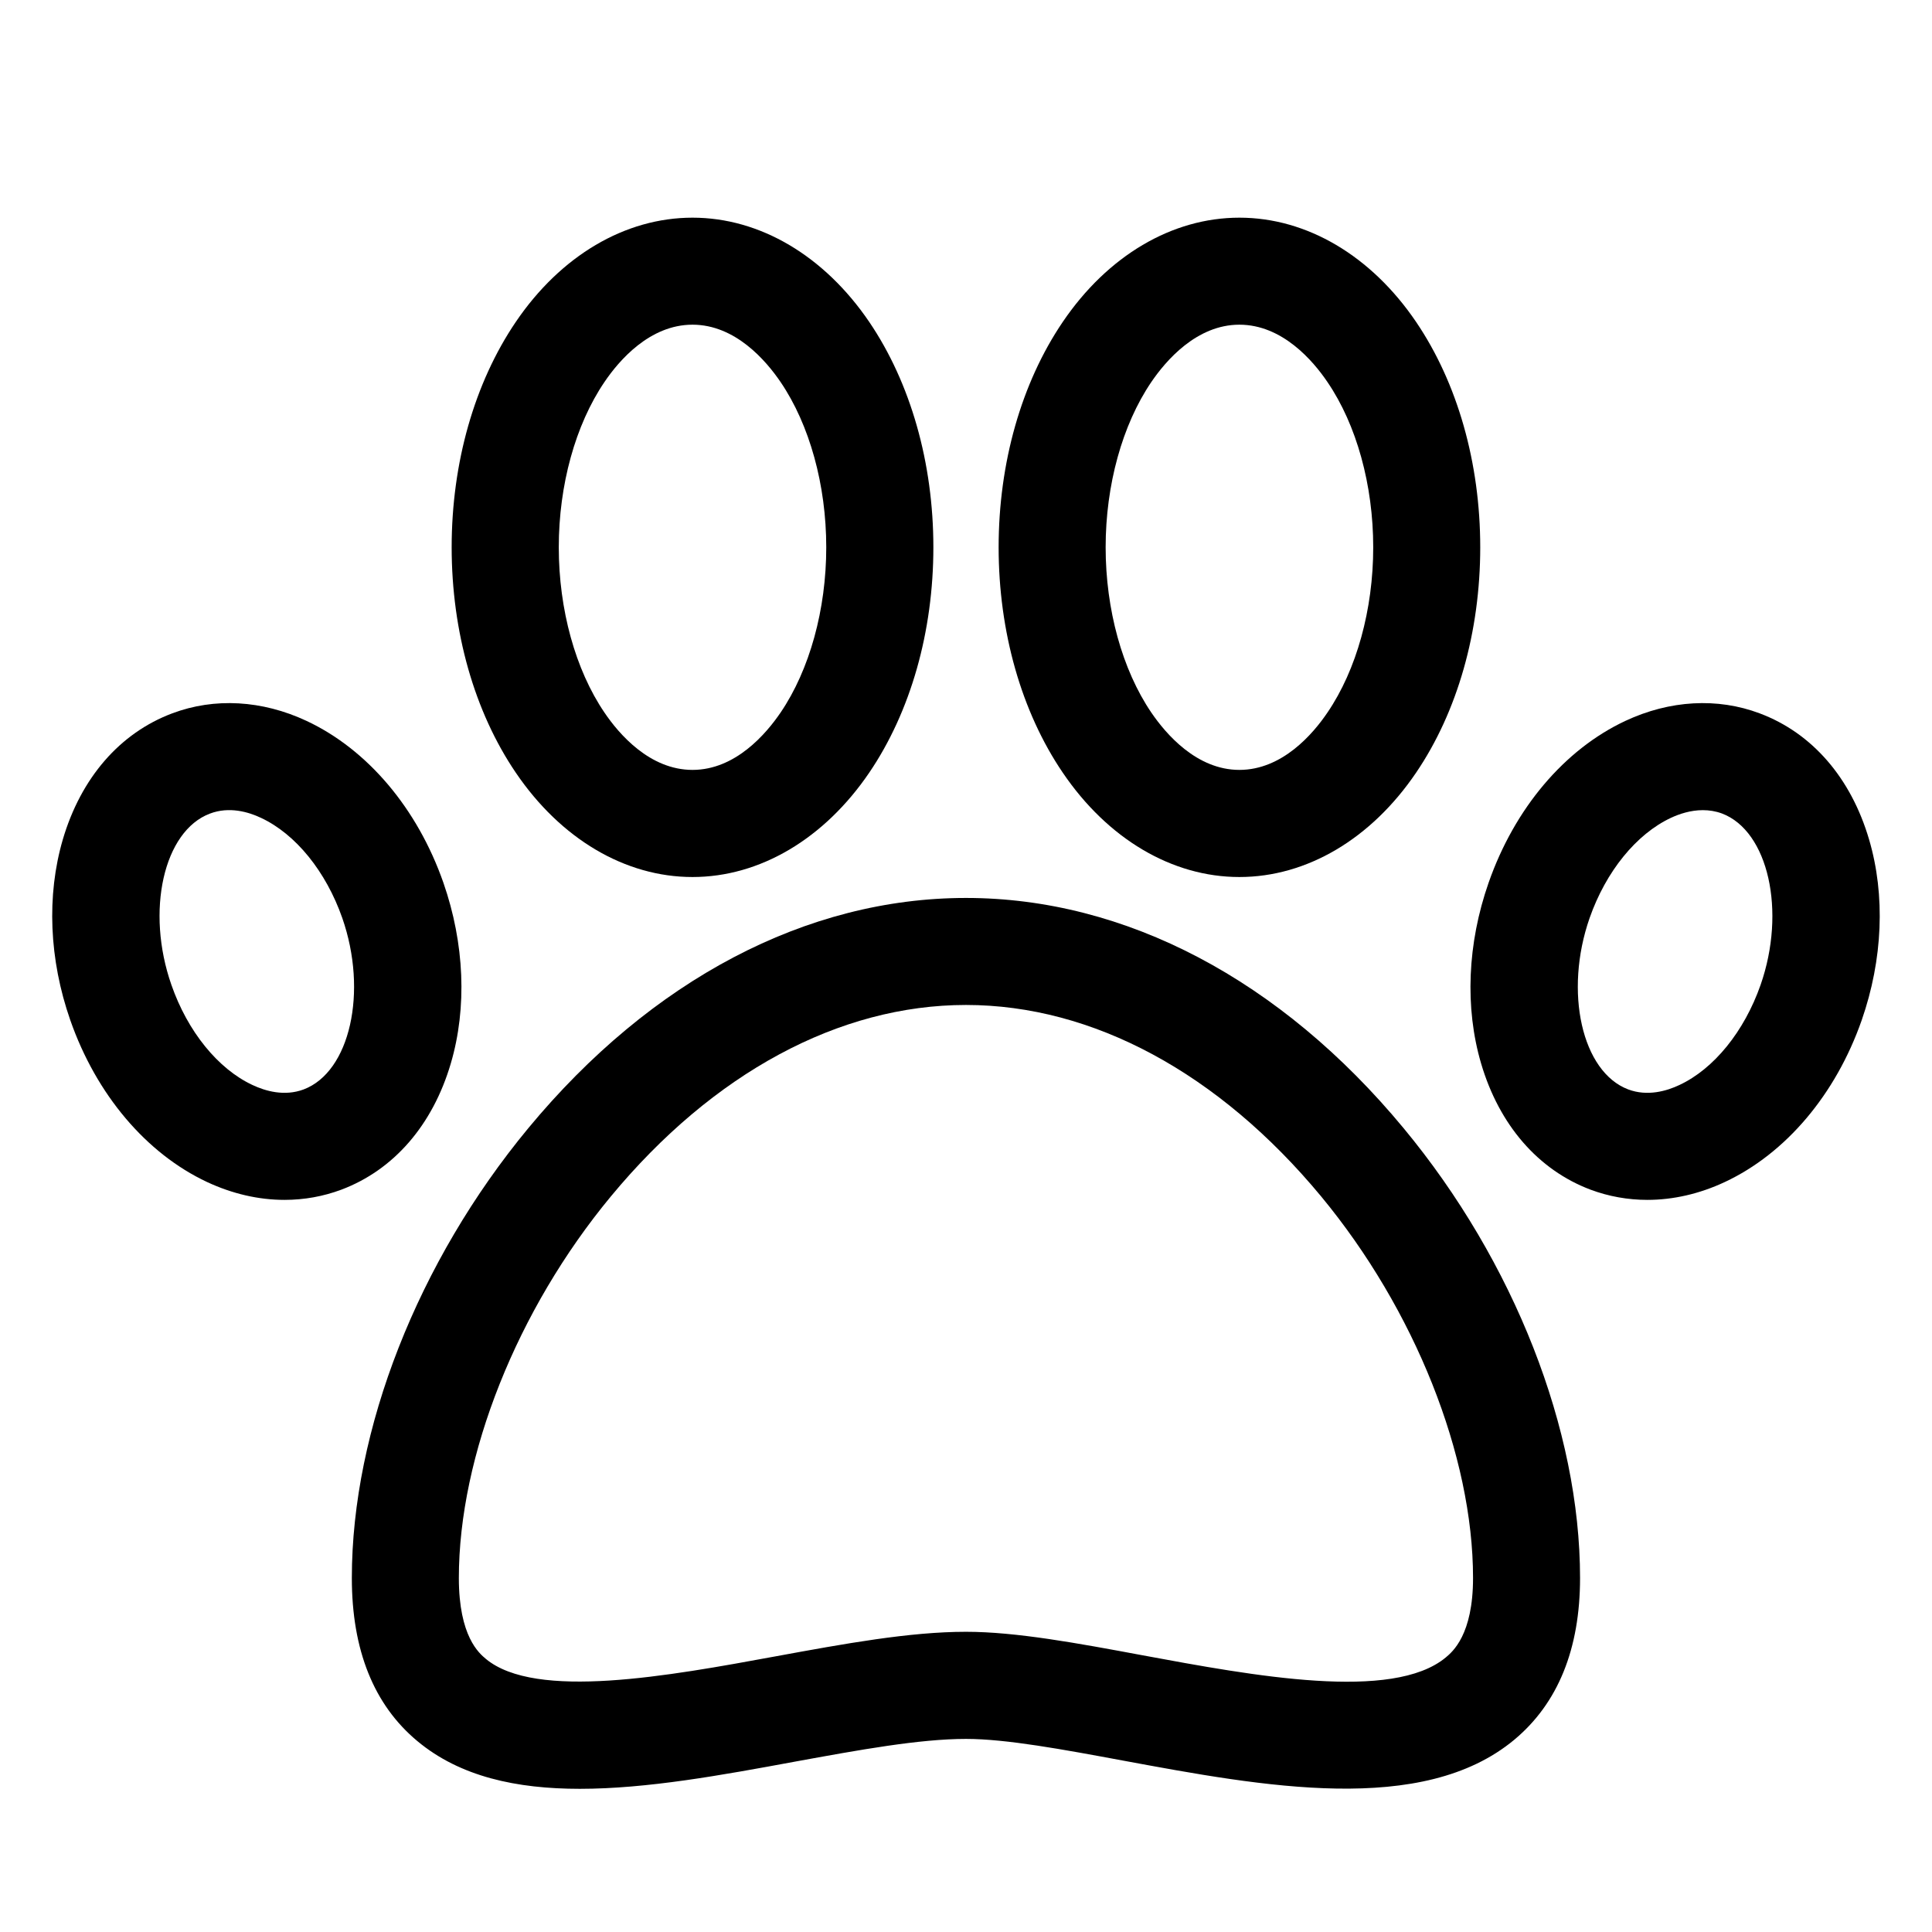
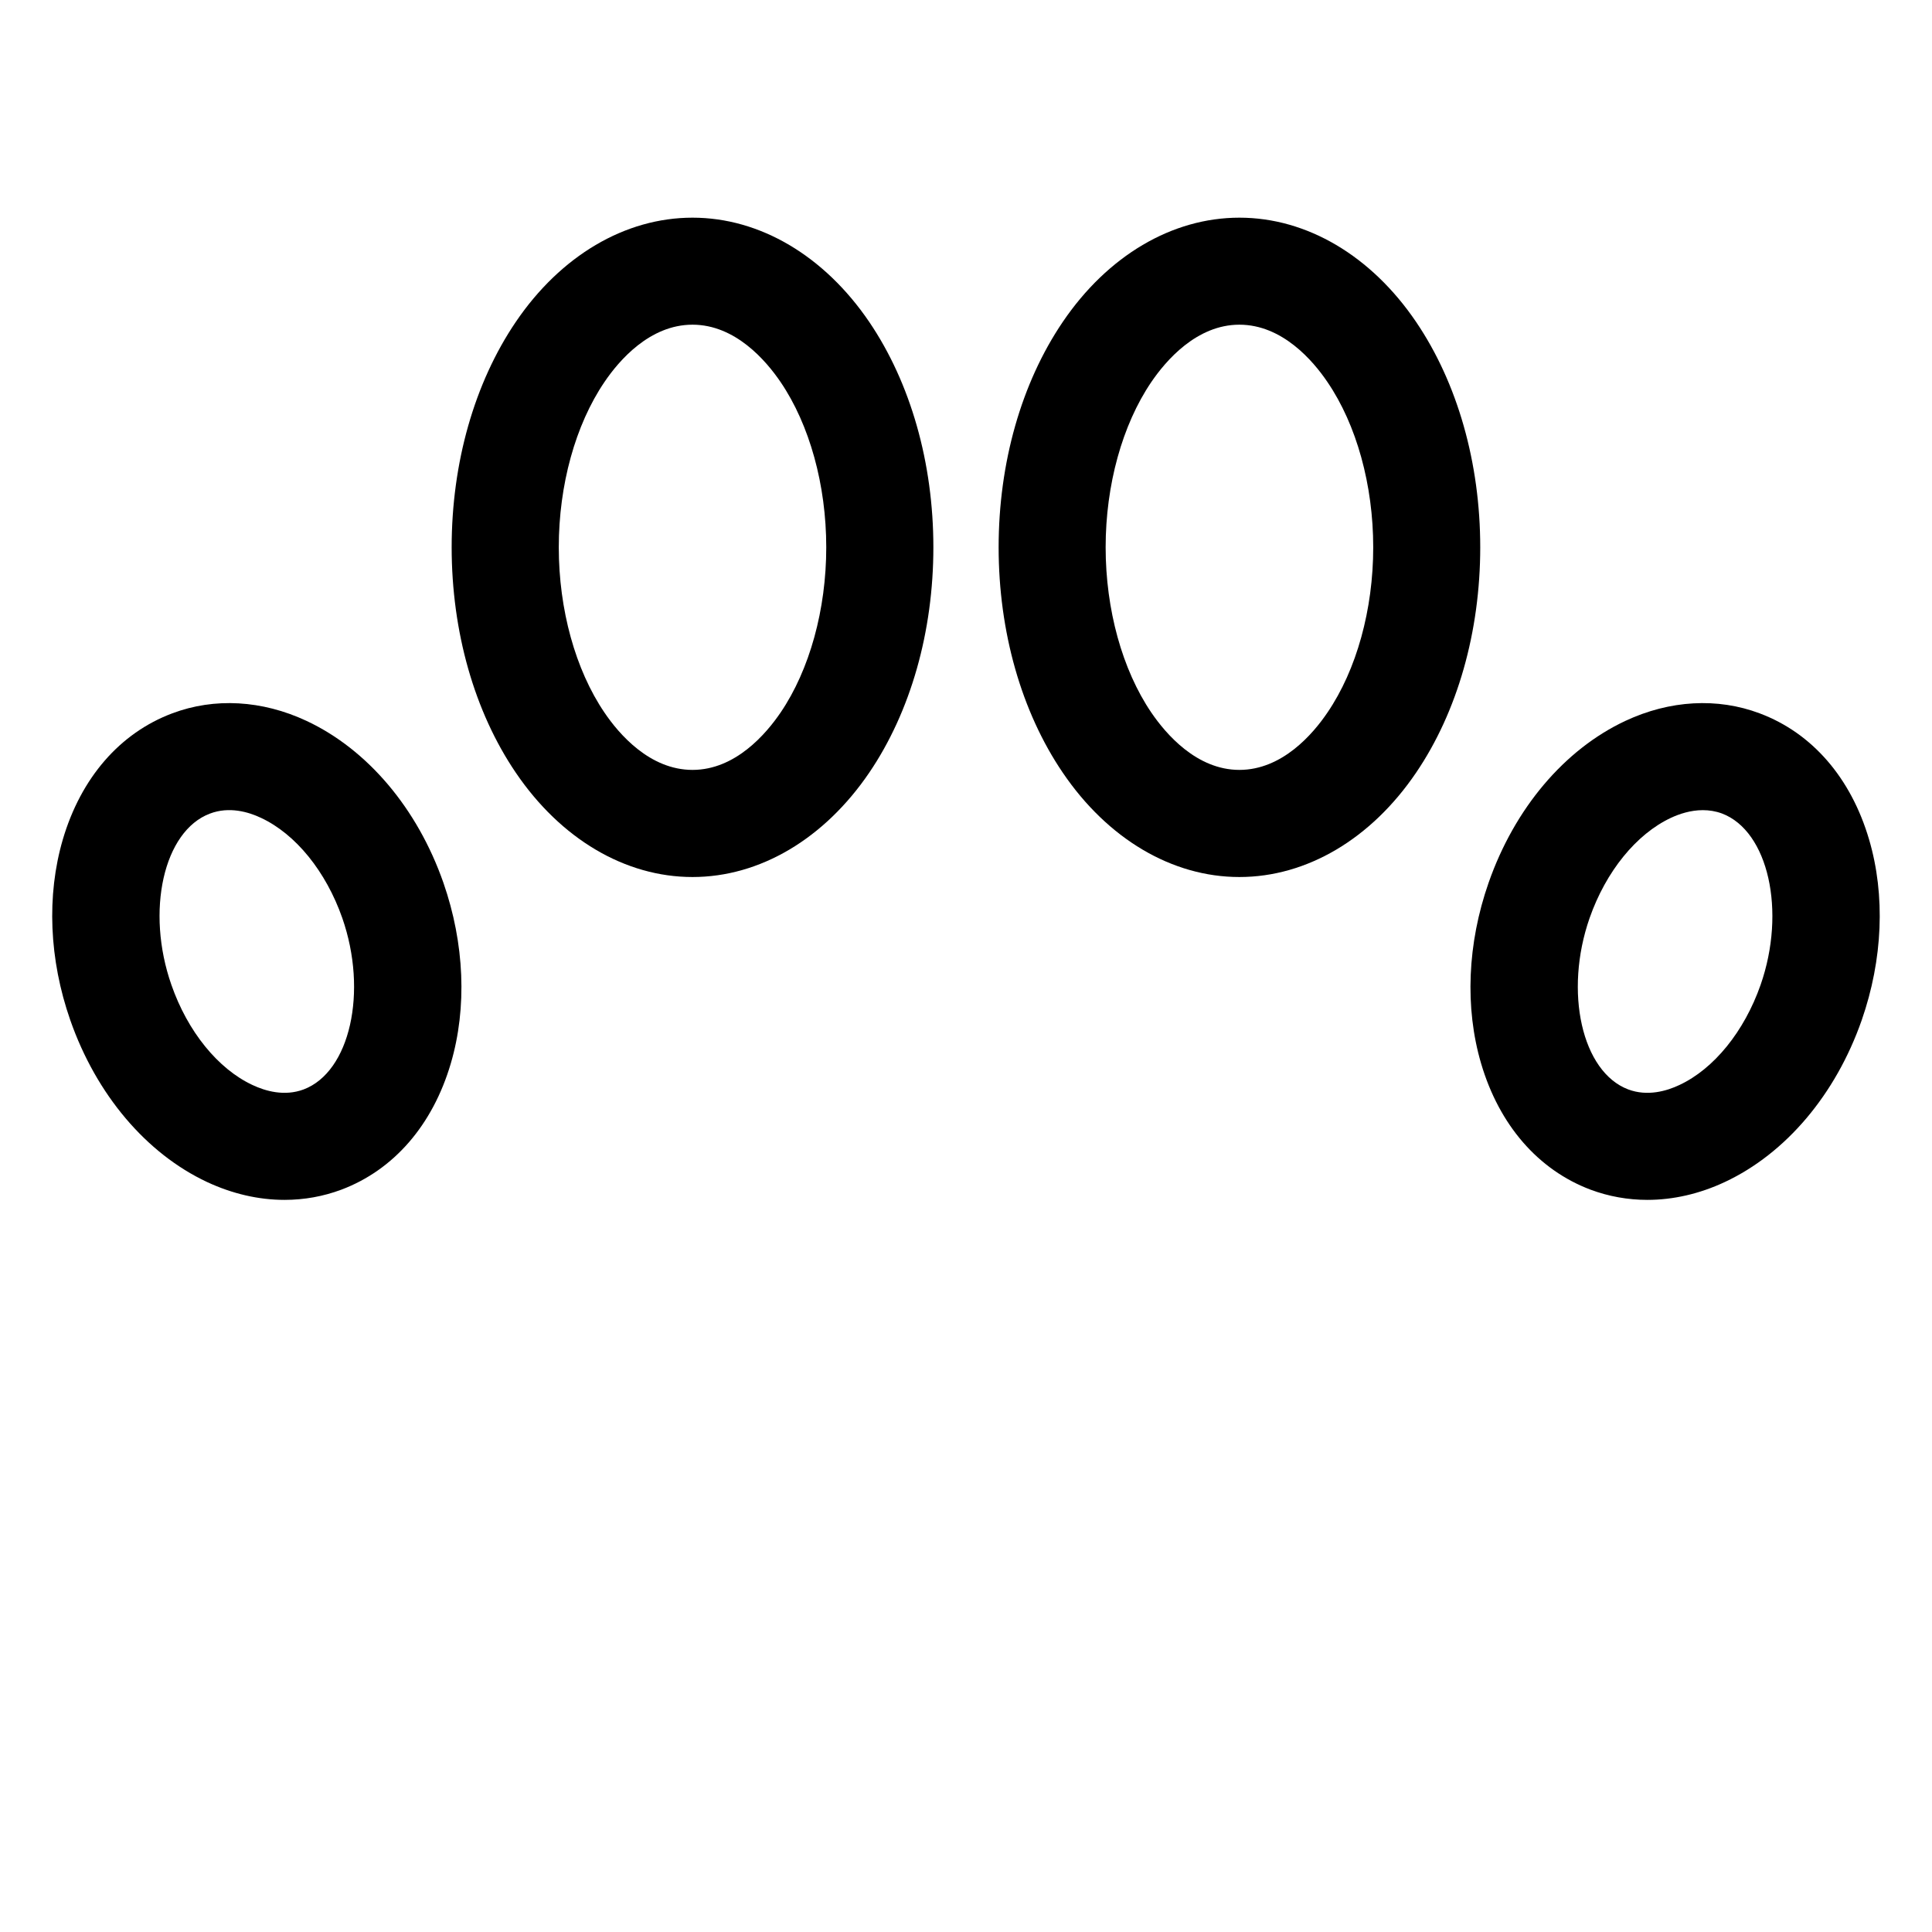
<svg xmlns="http://www.w3.org/2000/svg" width="18" height="18" viewBox="0 0 18 18" fill="none">
  <g id="Frame 1243">
    <g id="Vector">
-       <path d="M13.077 10.511C11.931 9.127 10.483 8.366 9 8.366C7.516 8.366 6.068 9.127 4.922 10.511C3.893 11.754 3.278 13.321 3.278 14.702C3.278 15.373 3.483 15.884 3.888 16.221C4.287 16.554 4.814 16.666 5.402 16.666C6.028 16.666 6.723 16.539 7.405 16.413C8.002 16.304 8.565 16.201 9 16.201C9.375 16.201 9.903 16.299 10.463 16.403C11.77 16.645 13.252 16.921 14.108 16.209C14.515 15.87 14.721 15.363 14.721 14.702C14.721 13.321 14.107 11.754 13.077 10.511ZM13.47 15.442C12.974 15.854 11.682 15.614 10.645 15.422C10.039 15.309 9.466 15.203 9 15.203C8.475 15.203 7.868 15.314 7.225 15.432C6.23 15.615 4.991 15.842 4.526 15.455C4.464 15.403 4.275 15.246 4.275 14.702C4.275 13.563 4.818 12.201 5.691 11.147C6.643 9.997 7.818 9.363 9 9.363C10.181 9.363 11.356 9.997 12.309 11.147C13.181 12.201 13.724 13.563 13.724 14.702C13.724 15.231 13.533 15.389 13.47 15.442Z" fill="black" />
      <path d="M13.194 3C12.775 2.382 12.175 2.028 11.547 2.028C10.92 2.028 10.32 2.382 9.901 3C9.516 3.568 9.304 4.313 9.304 5.099C9.304 5.885 9.516 6.631 9.901 7.198C10.32 7.816 10.92 8.171 11.547 8.171C12.175 8.171 12.775 7.816 13.194 7.198C13.579 6.631 13.791 5.885 13.791 5.099C13.791 4.313 13.579 3.568 13.194 3ZM12.368 6.638C12.233 6.838 11.946 7.173 11.547 7.173C11.149 7.173 10.862 6.838 10.726 6.638C10.456 6.24 10.301 5.679 10.301 5.099C10.301 4.519 10.456 3.958 10.726 3.56C10.862 3.36 11.149 3.025 11.547 3.025C11.946 3.025 12.233 3.36 12.368 3.56C12.639 3.958 12.794 4.519 12.794 5.099C12.794 5.679 12.639 6.24 12.368 6.638Z" fill="black" />
      <path d="M17.414 7.822C17.245 7.247 16.883 6.829 16.394 6.646C16.001 6.498 15.557 6.523 15.144 6.716C14.575 6.982 14.111 7.532 13.869 8.224C13.671 8.79 13.646 9.388 13.799 9.908C13.968 10.482 14.331 10.9 14.819 11.084C14.988 11.147 15.167 11.179 15.348 11.179C15.588 11.179 15.834 11.123 16.069 11.013C16.638 10.747 17.103 10.197 17.345 9.505V9.505C17.542 8.939 17.567 8.342 17.414 7.822ZM16.403 9.176C16.251 9.61 15.968 9.959 15.646 10.109C15.528 10.165 15.349 10.217 15.17 10.15C14.738 9.987 14.57 9.241 14.81 8.553C14.962 8.119 15.245 7.771 15.567 7.62C15.646 7.583 15.751 7.548 15.865 7.548C15.923 7.548 15.983 7.557 16.043 7.579C16.475 7.742 16.643 8.488 16.403 9.176Z" fill="black" />
      <path d="M4.131 8.224C3.889 7.532 3.424 6.982 2.855 6.716C2.442 6.523 1.998 6.498 1.605 6.646C1.117 6.829 0.754 7.247 0.585 7.822C0.433 8.342 0.457 8.939 0.655 9.505V9.505C0.897 10.197 1.362 10.747 1.93 11.013C2.166 11.123 2.411 11.179 2.651 11.179C2.833 11.179 3.011 11.147 3.18 11.084C3.669 10.9 4.031 10.482 4.2 9.908C4.353 9.388 4.328 8.79 4.131 8.224ZM2.829 10.15C2.65 10.217 2.472 10.165 2.353 10.109C2.031 9.959 1.748 9.61 1.597 9.176V9.176C1.356 8.488 1.524 7.742 1.956 7.58C2.135 7.512 2.314 7.564 2.432 7.62C2.755 7.771 3.037 8.119 3.189 8.553C3.429 9.241 3.261 9.987 2.829 10.15Z" fill="black" />
      <path d="M8.099 3C7.679 2.382 7.079 2.028 6.452 2.028C5.824 2.028 5.224 2.382 4.805 3C4.42 3.568 4.208 4.313 4.208 5.099C4.208 5.885 4.42 6.631 4.805 7.198C5.224 7.816 5.824 8.171 6.452 8.171C7.079 8.171 7.679 7.816 8.099 7.198C8.484 6.631 8.696 5.885 8.696 5.099C8.696 4.313 8.484 3.568 8.099 3ZM7.273 6.638C7.137 6.838 6.851 7.173 6.452 7.173C6.053 7.173 5.766 6.838 5.631 6.638C5.361 6.24 5.206 5.679 5.206 5.099C5.206 4.519 5.361 3.958 5.631 3.56C5.766 3.36 6.053 3.025 6.452 3.025C6.851 3.025 7.137 3.36 7.273 3.56C7.543 3.958 7.698 4.519 7.698 5.099C7.698 5.679 7.543 6.24 7.273 6.638Z" fill="black" />
    </g>
  </g>
</svg>